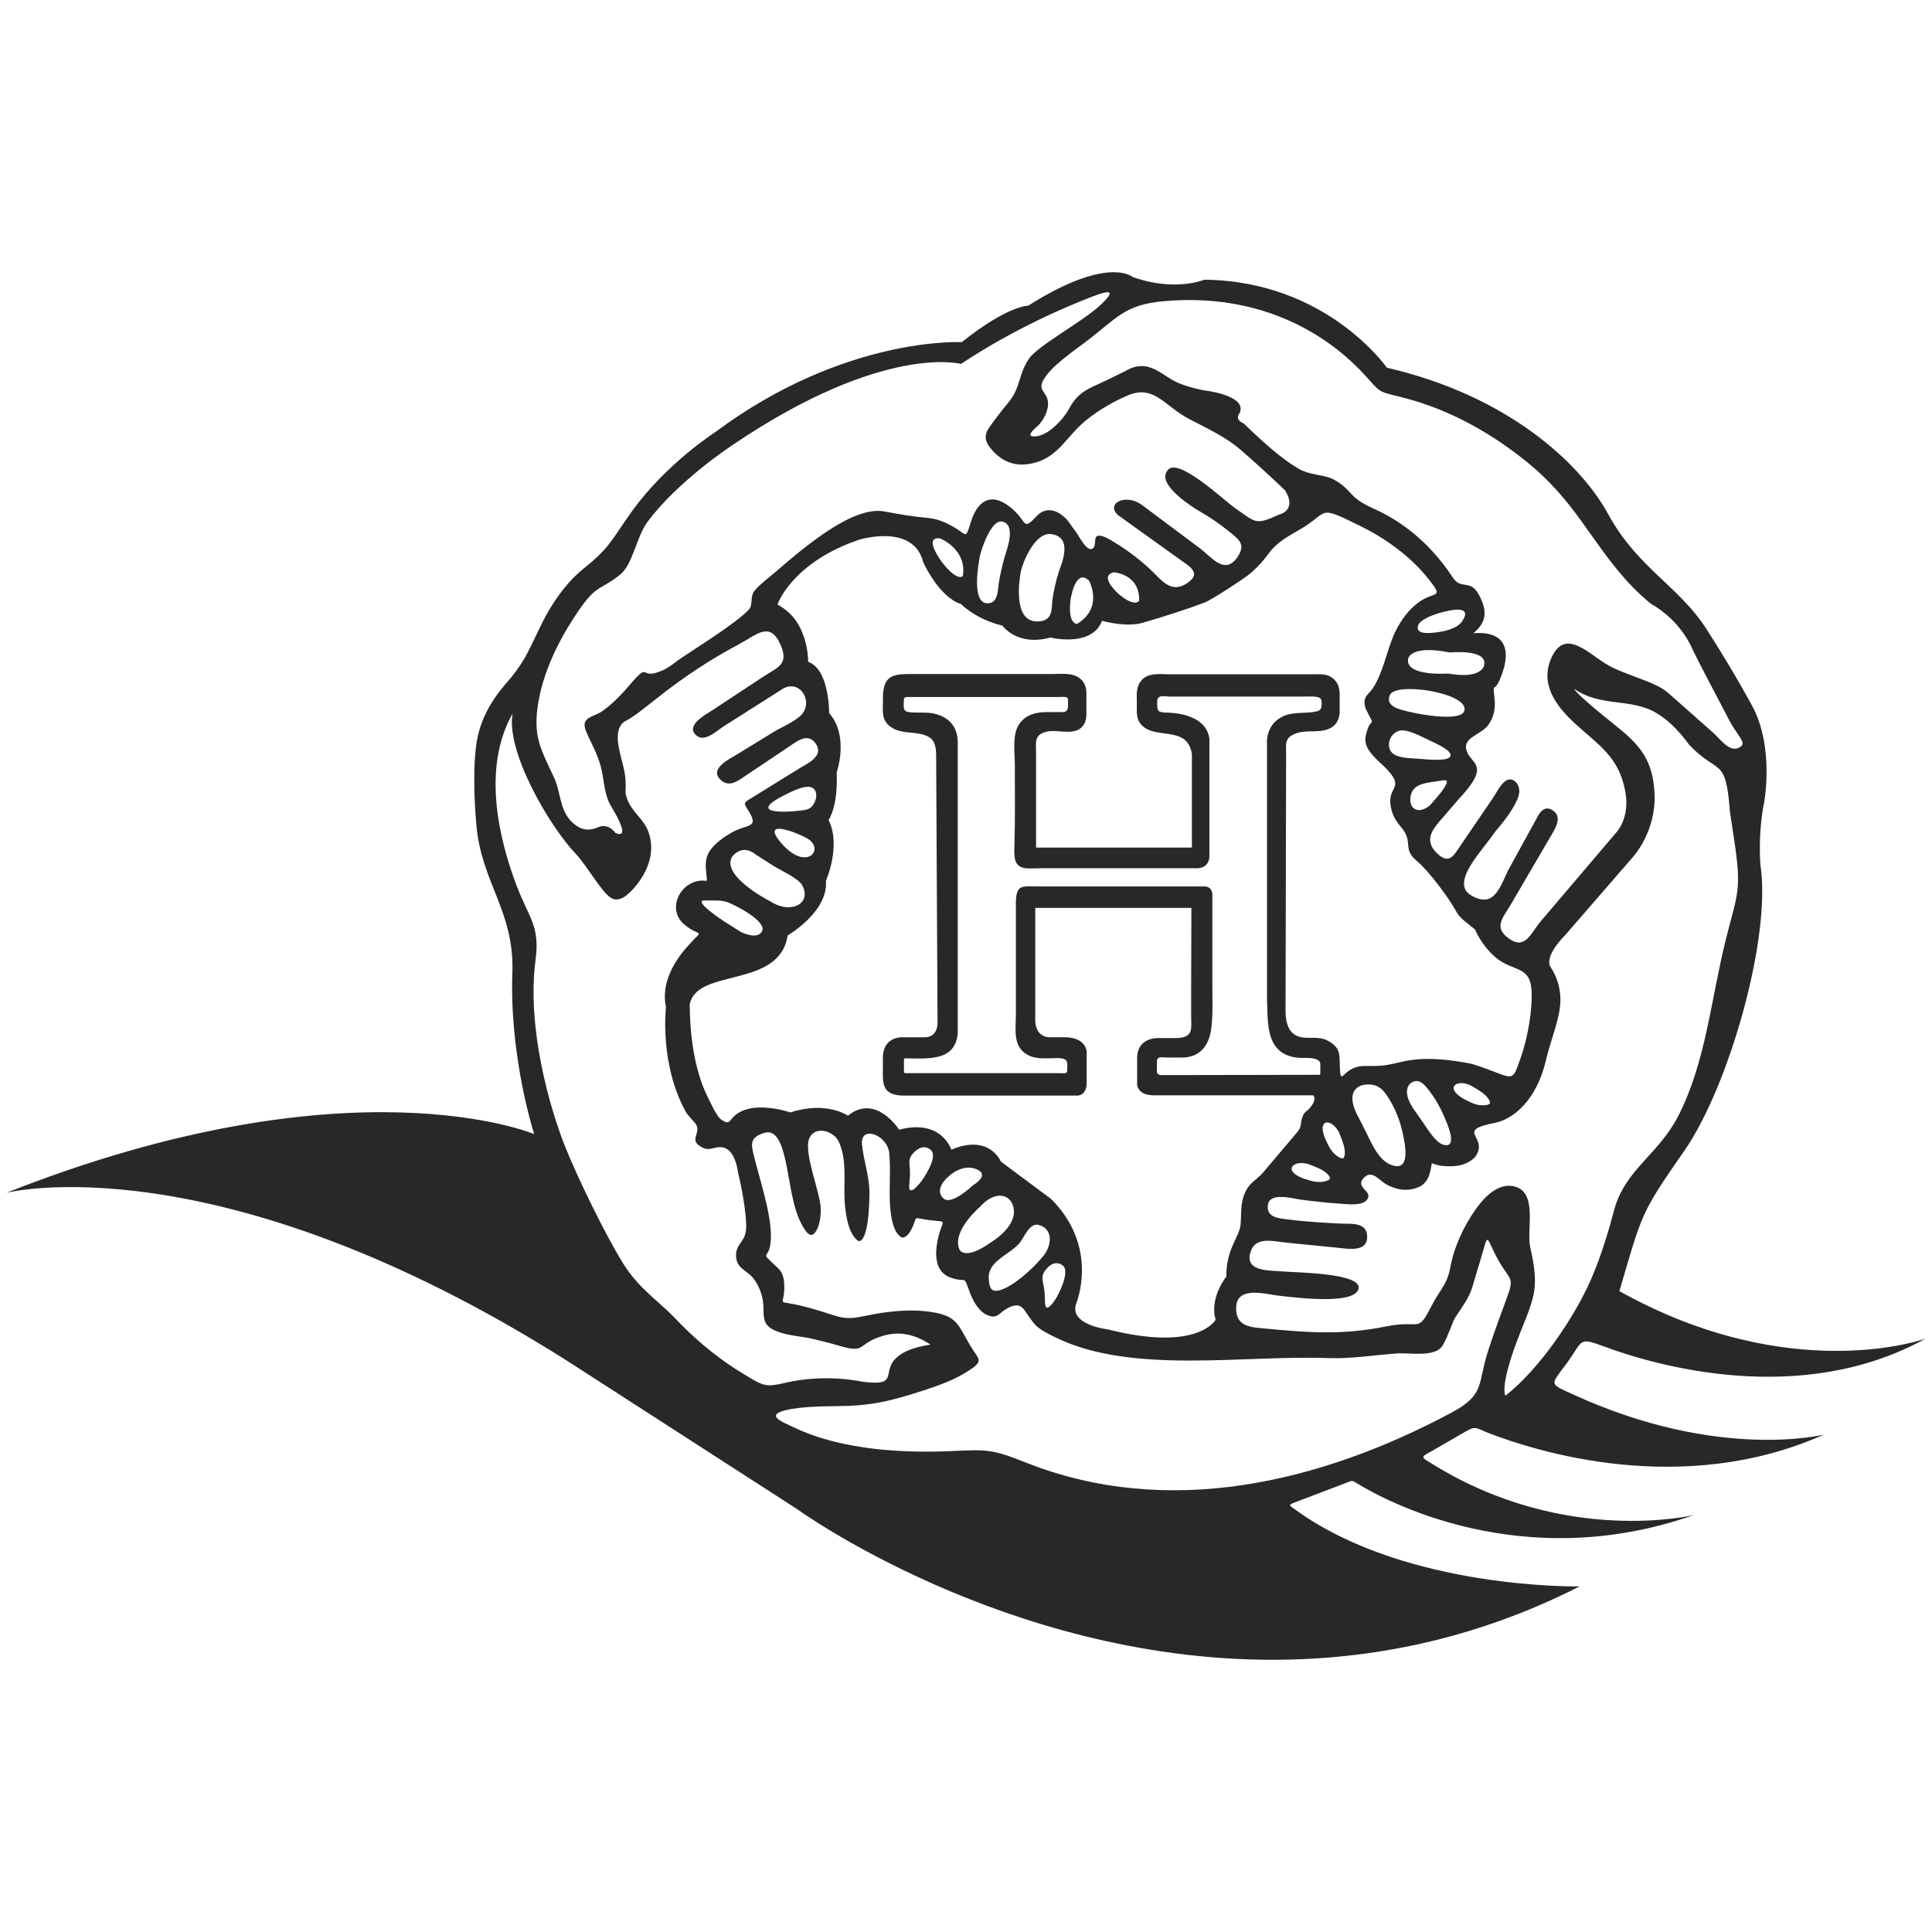
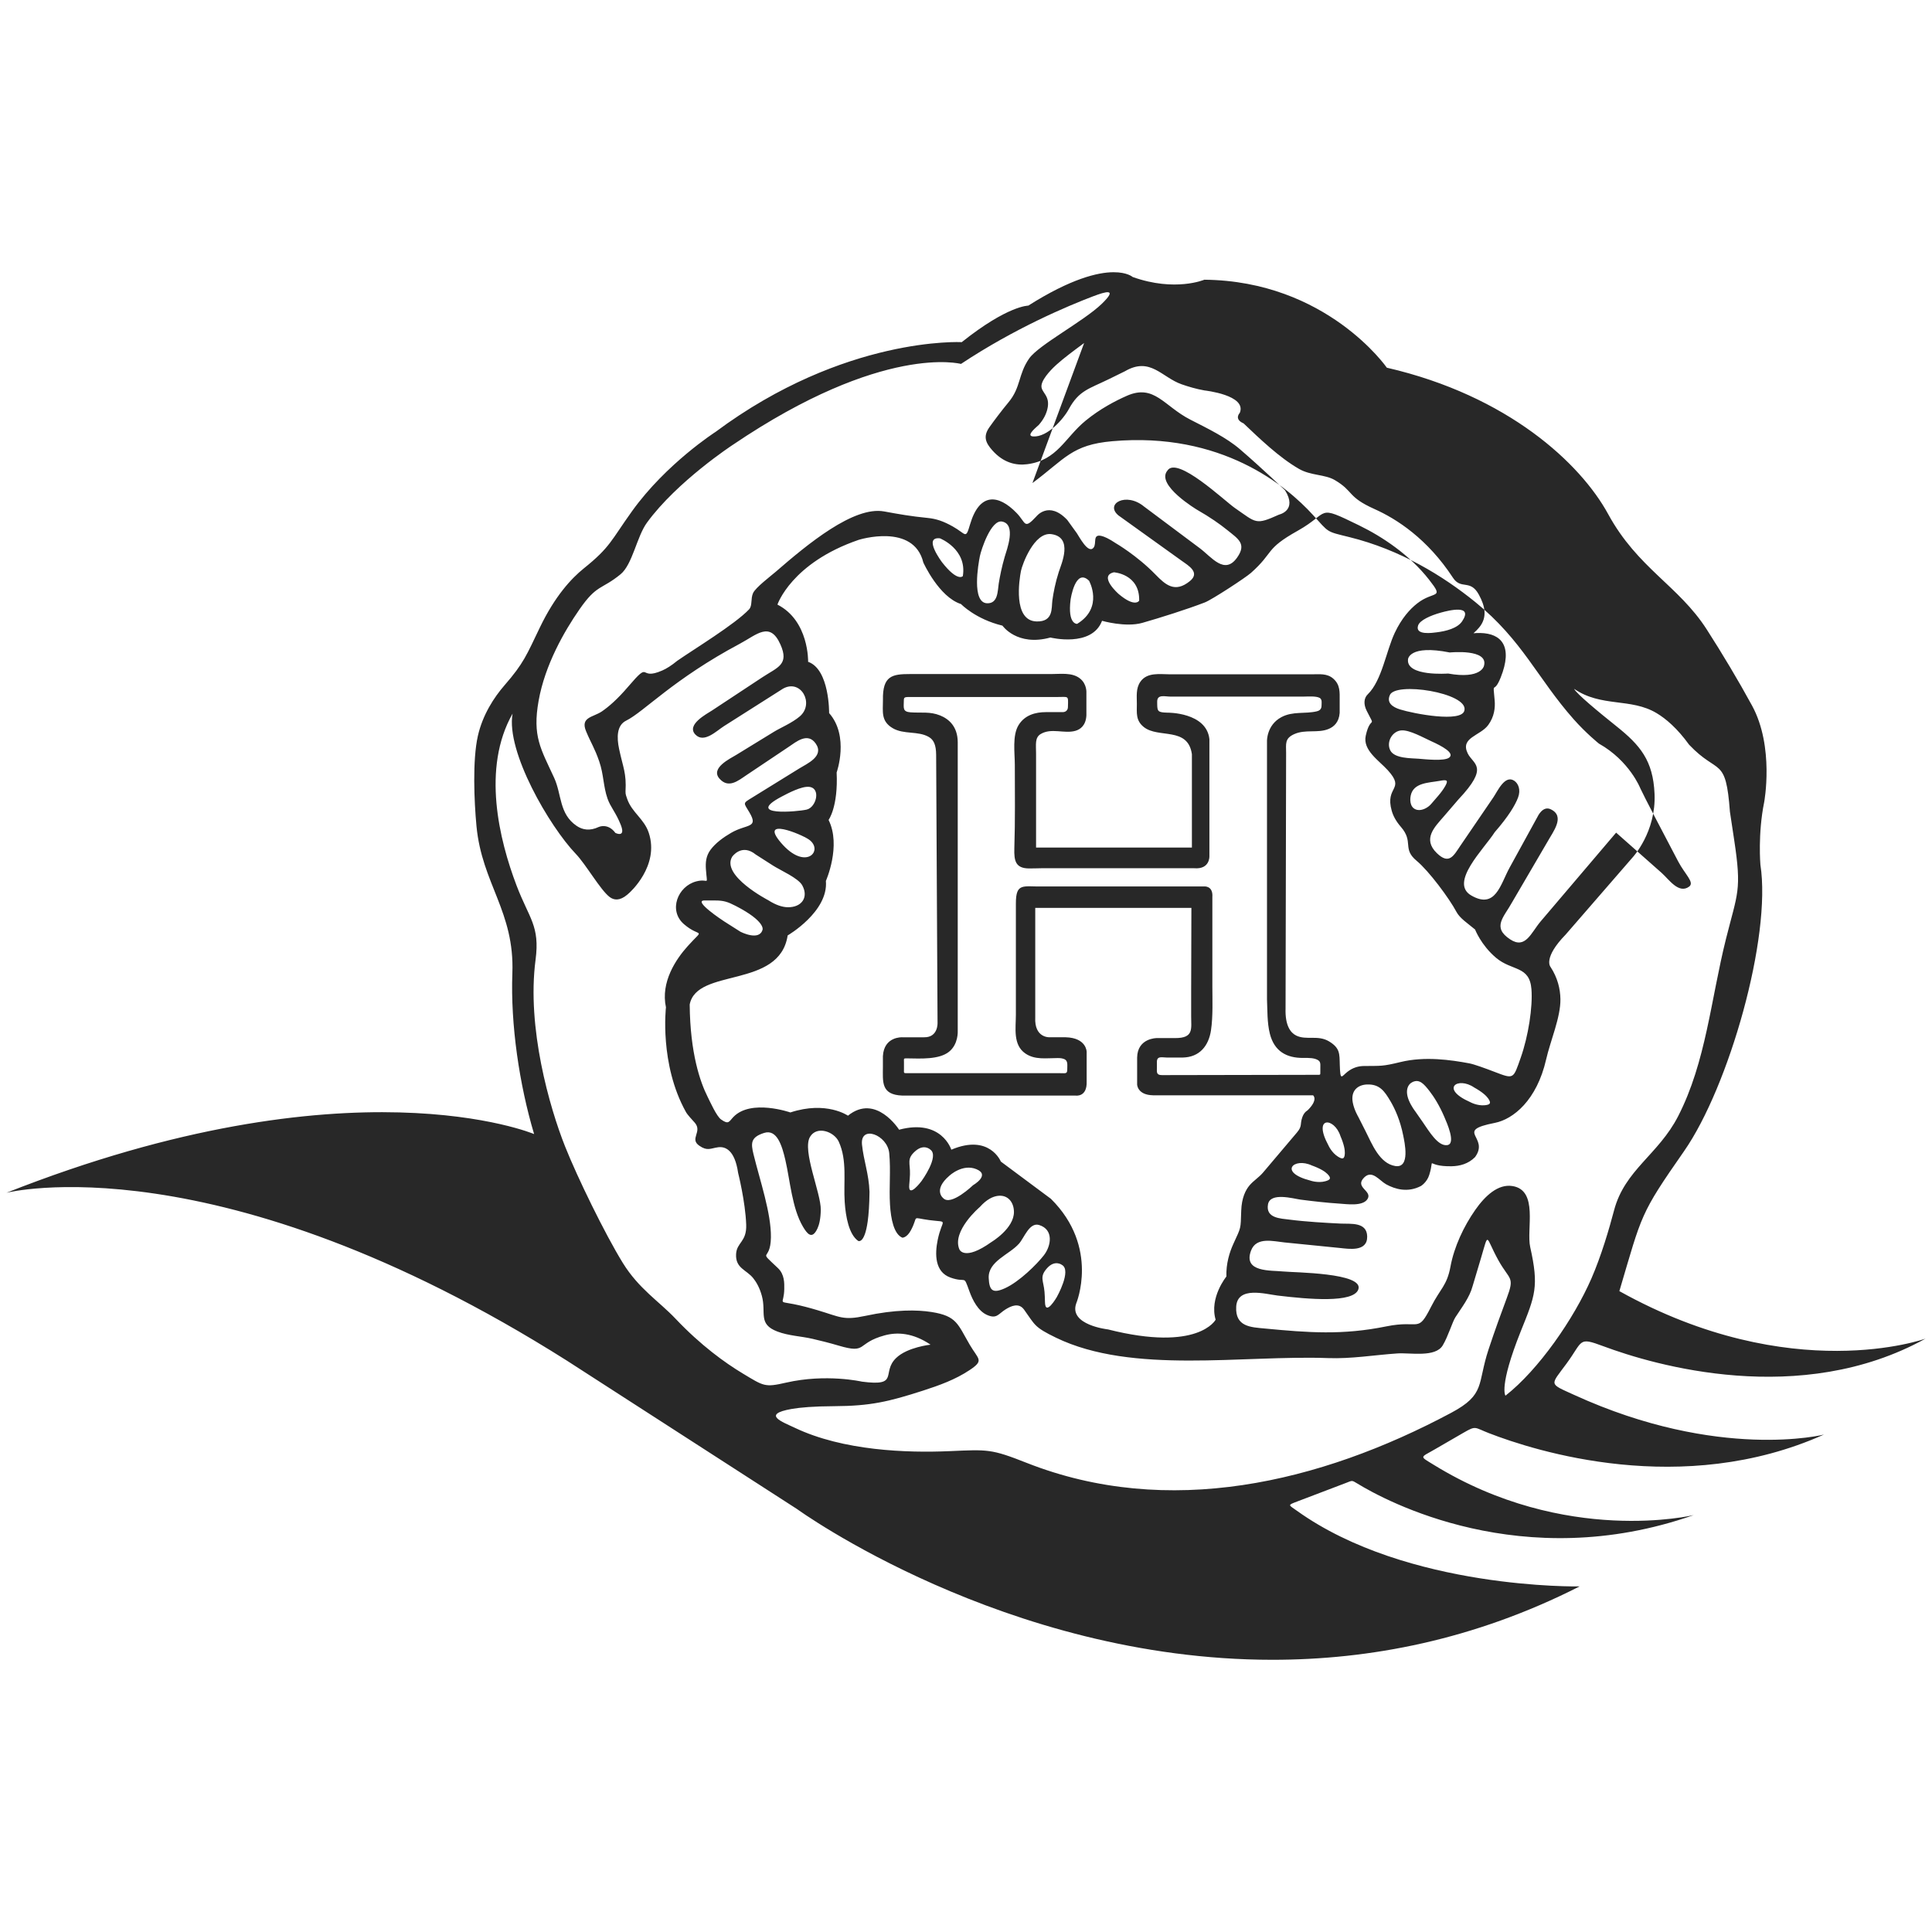
<svg xmlns="http://www.w3.org/2000/svg" xml:space="preserve" width="4.167in" height="4.167in" version="1.0" style="shape-rendering:geometricPrecision; text-rendering:geometricPrecision; image-rendering:optimizeQuality; fill-rule:evenodd; clip-rule:evenodd" viewBox="0 0 4166.66 4166.66">
  <defs>
    <style type="text/css">
   
    .fil0 {fill:#282828}
   
  </style>
  </defs>
  <g id="Layer_x0020_1">
-     <path id="حدیقه_x0020_پرواز.eps" class="fil0" d="M2442.89 597.45c0,0 -11.48,-10.49 -41.5,-10.36 -34.02,0.15 -91.85,13.93 -183.74,72.05 0,-0 -44.19,-0.43 -143.45,78.73 0,0 -252.46,-13.55 -531.07,193.63 0,0 -106.3,68.2 -179.92,170.74 -45.72,63.7 -46.56,77.33 -104.06,123.53 -27.52,22.11 -62.52,60.36 -94.72,127.22 -28.97,60.15 -34.68,76.97 -76.44,125.01 -22.24,25.6 -47.08,63.28 -57.46,109.39 -11.68,52.02 -8,140.57 -2.93,194.24 11.79,124.46 82.37,184.15 77.39,317.29 -4.14,110.45 15.01,240.22 46.9,346.86 0,0 -395.15,-166.69 -1138,126.62 0,0 452.92,-115.54 1208.75,362.06l496.17 319.96c0,0 447.62,325.09 1025.19,325.16 208.9,0.04 434.8,-42.46 662.67,-158.24 0,0 -371.43,7.37 -609.5,-163.02 -18.55,-13.26 -21.23,-11.83 0.54,-20.15l104.83 -39.89c14.24,-5.42 12.28,-6.45 25.05,1.34 58.91,36.01 354.78,197.88 725.04,67.9 0,0 -276.18,66.76 -560.72,-108.52 -30.98,-19.09 -29.12,-14.98 1.52,-32.72l63.08 -36.5c27.31,-15.78 23.18,-11.15 54.07,0.83 100.17,38.96 417.24,140.14 722.98,3.27 0.9,-0.11 -226.09,57.33 -538.76,-85.61 -55.36,-25.31 -51.65,-19.49 -16.48,-67.3 36.41,-49.43 24.35,-58.23 79.58,-37.63 109.33,40.82 424.23,133.3 694.88,-16.42 0,0 -288.85,104.74 -660.37,-102.42 49.53,-167.31 43.92,-164.64 139.56,-301.87 96.61,-138.7 188.9,-461.2 164.63,-617.65 0,0 -5.81,-66.35 8.13,-135.02 0,0 22.37,-119.21 -26.25,-208.37 -29.05,-53.34 -64.53,-112.65 -97.71,-164.23 -60.74,-94.53 -148.71,-131.69 -212.56,-248.7 -59.47,-108.96 -215.5,-255.28 -477.3,-315.68 0,-0 -129.59,-187.11 -393.58,-189.73 0,0 -62.7,26.77 -154.41,-5.81l0 0 -0.01 0.01zm-162.03 905.74l-315.21 0c-14.41,0 -16.36,-0.25 -16.4,7.67 -0.11,15.82 -3.27,24.13 14.69,25.42 22.56,1.64 41.63,-2.21 63.67,6.72 18.46,7.5 37.6,23.46 37.89,57.38l0 623.07c0,0 1.8,28.51 -18.94,44.92 -21.38,16.93 -60.38,14.63 -89.77,14.17 -8.75,-0.11 -7.24,-0.04 -7.24,8.6l0 14.4c0,9.12 -1.45,8.94 7.71,8.94l328.81 0c13.06,0 15.81,2.06 15.67,-9.8 0,-10.55 2.27,-19.39 -11.57,-22.13 -2.69,-0.55 -6.04,-0.81 -10.18,-0.65 -23.6,0 -47.91,4.26 -68.54,-9.85 -27.35,-18.66 -20.54,-55.11 -20.54,-83.84l0 -239.8c-0.02,-46 16.11,-35.58 58.61,-36.65l347.14 0c0,0 19.73,-2.33 17.98,22.69l0 194.39c0,24.99 1.59,62.89 -2.95,93.12 -5.07,33.68 -24.63,58.04 -60.91,58.79l-34.4 0c-10.06,0 -21.82,-4.31 -21.35,10.24l0 11.94c0,8.73 -1.81,15.7 10.89,15.7l334.49 -0.64c7.99,-0.01 6.95,0.53 7.06,-7.41 0.06,-4.74 0.19,-9.48 0.07,-14.16 -0.07,-3.98 -0.9,-7.31 -4.24,-9.59 -8.04,-5.44 -20.26,-5.4 -32.33,-5.26 -36.06,0.36 -62.63,-14.08 -72.29,-51.98 -6.2,-24.33 -5.16,-52.81 -6.21,-74l0 -557.17c0,0 -1.08,-34.56 30.98,-51.77 24.75,-13.25 51.01,-6.55 76.51,-12.6 4.75,-1.13 9.61,-3.96 10.06,-10.8 0,-5.69 2.07,-14.72 -3.81,-18.09 -7.94,-4.48 -26.25,-2.86 -35.26,-2.86l-287.16 0c-11.33,0 -28.16,-5.52 -28.16,10.77 0,2.4 0.03,4.39 0.05,6.05 0.3,14.77 1.5,17.38 22,17.81 0,0 84.17,-1.15 90.57,57.04l0 252.57c0,0 1.44,28.83 -32.81,25.91l-329.15 0c-6.5,0 -17.14,0.55 -26.81,0.47 -28.89,-0.23 -32.82,-15.52 -31.91,-43.69 1.94,-59.96 1.11,-119.99 1.04,-179.98 -0.03,-25.41 -5.74,-63.11 8.11,-85.52 13.26,-21.51 35.96,-27.96 59.44,-27.96l35.12 0c0,0 12.19,1.14 11.91,-12.24 0.7,-24.09 1.57,-20.36 -22.35,-20.36l0 -0 0.01 0.04zm-39.46 1138.84c31.3,9.96 25.8,44.68 9.85,65.21 -14.88,19.1 -52.88,57.18 -84.38,71.27 -25.66,11.46 -33.36,5.18 -34.57,-22.26 -1.56,-36.21 44.32,-50.33 65.38,-74.12 11.31,-12.82 22.5,-46.89 43.71,-40.12l0 0.02zm-89.3 -62.99c-10.39,1.28 -23.91,7.17 -39.02,24.12 0,0 -60.65,51.5 -44.11,91.08 0,0 9.86,26.77 69.37,-15.72 0,0 48.96,-29.17 48.39,-65.22 -0.32,-20.68 -13.12,-36.91 -34.63,-34.26l0 0zm127.09 218.21c0,0 32.59,-57.59 10.92,-69.37 0,0 -14.94,-11.57 -31.69,6.91 -17.37,19.13 -7.76,26.84 -5.77,51.31 0.51,6.2 0.84,13.41 1,21.7 0.5,32.77 25.55,-10.53 25.55,-10.53l0 0 -0.01 -0.02zm-291.62 -250.31c0,0 38.98,-53.48 18.8,-67.65 0,0 -13.5,-13.22 -32.27,3.21 -19.48,17 -10.78,25.76 -11.61,50.3 -0.22,6.22 -0.7,13.43 -1.52,21.66 -3.26,32.62 26.61,-7.53 26.61,-7.53l0 0zm111.03 9.08c0,0 -47.62,45.97 -64.45,27.92 0,0 -22.63,-17.46 13.36,-48.3 0,-0 28.43,-26.79 58.62,-13.97 30.19,12.79 -7.53,34.34 -7.53,34.34l0 0zm727.28 -9.95c0,0 16.3,5.9 32.37,1.48 10.26,-2.83 14.02,-6.17 4.53,-15.71 -5.12,-5.15 -14.94,-11.61 -33.61,-18.34 -38.63,-18.02 -73.15,14.51 -3.3,32.57l0 0zm344.8 -169.22c0,0 15.13,8.5 31.72,6.75 10.55,-1.12 14.81,-3.81 7.01,-14.75 -4.21,-5.93 -12.86,-13.9 -30.18,-23.57 -35.19,-24.07 -74.57,2.41 -8.56,31.57l0 0zm-305.85 93.02c0,0 6.78,15.96 20.98,24.75 9.02,5.56 14.02,6.06 14.56,-7.37 0.3,-7.26 -1.68,-18.84 -9.47,-37.13 -13.09,-40.56 -60.44,-43.7 -26.08,19.76l0 -0zm218.16 -116.75c9.44,12.19 21.22,30.5 32.29,56.48 4.94,11.58 25.44,57.15 5.99,60.01 -20.11,2.9 -39.14,-29.81 -52.78,-49.45l-16.18 -23.24c0,0 -8.43,-10.69 -13.84,-23.74 -8.6,-20.92 -2.52,-34.76 8.04,-39.66 14.82,-6.82 24.3,3.94 36.47,19.61l0 0 0 -0.02zm-84.16 21.89c9.94,16.9 20.93,41.29 27.37,73.52 2.87,14.39 15.89,71.37 -17.04,66.2 -34.05,-5.34 -50.44,-48.1 -63.89,-74.69l-15.96 -31.52c0,0 -8.96,-14.87 -11.88,-30.99 -4.71,-25.83 11.36,-37.97 30.76,-38.69 27.2,-1 37.81,14.41 50.62,36.18l0 0 0 -0.01zm-67.47 -1241.82c50.22,24.49 108.61,63.33 150.63,116.96 33.76,43.06 10.54,22.98 -25.53,51.2 -16.03,12.54 -33.69,32.27 -48.29,63.15 -18.83,39.76 -27.8,103.13 -58.35,132.87 -8.93,8.68 -9.12,22.12 -2.2,35.78 20.7,40.87 8.08,7.07 -2.16,53.48 -6.92,31.34 28.78,53.67 47.77,74.72 38.56,42.66 -7,33.53 8.29,87.31 3.06,10.8 9.14,22.47 19.72,34.61 28.35,32.59 2.23,46.87 33.96,73.16 26.63,22.07 70.69,81.49 85.86,110.17 7.3,13.77 23.7,24.28 40.2,38.02 0,0 12.72,33.54 45.13,60.93 34.54,29.22 72.43,16.57 76.43,67.85 2.99,38.17 -6.64,100.8 -23,147.31 -16.35,46.4 -14.4,47.12 -56.1,31.11 -20.43,-7.86 -44.39,-16.56 -54.69,-18.49 -40.49,-7.65 -96.45,-15.52 -148.2,-2.96 -40.34,9.8 -41.76,8.17 -79.65,8.65 -10.84,0.15 -23.09,3.07 -35.12,12.42 -13.08,10.16 -15.5,21.38 -16.61,-15.21 -0.69,-23.15 0.95,-35.83 -23.2,-50.36 -23.96,-14.41 -49.03,-1.88 -70.72,-12.53 -11.85,-5.83 -24.24,-20.87 -23,-58.58l1.18 -551.15c0.04,-19.08 -3.52,-30.94 17.51,-40.37 24.38,-10.92 50.61,-1.49 74.02,-11.08 11.85,-4.85 22.5,-14.8 23.99,-34.69l0 -26.78c0,-17.88 1.45,-33.66 -13.79,-47.1 -13.51,-11.87 -30.31,-9.33 -46.88,-9.33l-305.05 0c-21.93,0 -49.58,-5.09 -64.24,16.22 -9.79,14.24 -7.46,31.26 -7.46,47.5 0,19.72 -2.66,35.81 14.95,49.94 31.49,25.26 95.06,-1.57 103.78,58.6l0 201.37 -336.09 0 0 -203.12c0,-19.2 -2.98,-33.95 10.01,-41.75 23.2,-13.87 50.81,-0.02 74.89,-6.91 10.23,-2.95 22.52,-11.14 23.65,-33.39l0 -48.29c0,0 1.66,-19.17 -14.08,-31.39 -16.87,-13.15 -41.43,-9.36 -61.39,-9.36l-304.17 0c-38.87,0 -60.24,3.25 -59.13,56.26 0,24.98 -4.59,45.38 21.03,60.46 24.06,14.18 54.98,5.41 78.18,19.13 10.21,6.04 15.41,16.91 15.53,38.44l3.02 577.66c0,0 1.73,32 -29.03,31.42l-46.99 0c0,0 -39.51,-2.32 -41.82,40.74l0 22.7c0,32.03 -4.82,60.57 41.8,62.28l373.9 0c0,0 24.9,4.05 23.74,-30.29l0 -64c0,0 0,-30.27 -45.29,-31.45l-34.22 0c0,0 -33.71,2.33 -31.37,-43.08l0 -235.91 336.76 0 -0.51 175.97 0 57.91c0,26.7 6.07,47.09 -34.69,46.86l-39.46 0c0,0 -41.79,-0.29 -42.37,42.2l0 57.89c0,0 0.3,22.72 34.54,23.3l344.87 0c0,0 12.11,9.03 -11.96,32.59 0,0 -7.2,3.39 -11.17,14.55 -5.59,15.82 0.44,18.83 -11.66,33.15l-72.84 86.07c-9.13,10.82 -20.5,17.5 -29.2,27.7 -8.47,9.89 -17.13,26.74 -18.09,54.81 -1.43,40.75 0.26,34.02 -16.93,71.5 -8.3,18.16 -15.94,42.63 -15.06,70.47 0,0 -37.14,45.37 -23.21,93.12 0,0 -37.06,70.33 -232.2,20.94 0,0 -84.74,-9.32 -68.5,-55.88 0,0 51.08,-121.04 -54.56,-225.79l-107.97 -80.31c0,0 -24.37,-60.52 -106.81,-25.61 0,0 -20.9,-67.52 -112.62,-43.08 0,0 -49.9,-79.14 -110.28,-30.26 0,0 -46.44,-32.56 -124.24,-6.96 0,0 -84.51,-29.59 -122.59,9.47 -9.94,10.24 -10.12,17.46 -26.87,5.63 -9.61,-6.76 -23.67,-38.25 -29.26,-49.42 -15.45,-30.86 -37.43,-92.69 -38.37,-198.47 15.19,-79.96 193.53,-33.13 211.29,-148.99 0,0 88.23,-51.22 82.44,-117.55 0,-0 33.64,-75.67 5.79,-131.53 0,0 20.9,-27.92 17.41,-102.41 0,0 27.86,-78 -16.24,-128.04 0,0 1.16,-94.26 -45.28,-110.57 0,-0 2.31,-88.46 -66.18,-123.39 0,0 29.91,-89.81 175.31,-139.66 0,-0 118.43,-37.24 139.33,48.89 0,-0 33.65,74.49 81.26,89.61 0,-0 31.35,32.59 89.39,46.56 0,-0 31.34,45.4 103.35,25.61 0,0 89.38,22.12 111.43,-36.07 0,-0 50.73,14.74 86.97,4.42 36.9,-10.5 96.13,-29.12 134.76,-44.06 15.27,-5.93 87.45,-53.07 99.32,-63.59 50.87,-45.25 29.03,-50.75 100.98,-91 71.34,-39.91 37.57,-57.8 132.64,-11.43l0 0 0 -0.02zm299.69 1583.98c24.94,45.04 36.42,34.79 18.23,83.25 -10.56,28.22 -25.62,69.34 -39.01,109.94 -24.68,74.8 -5.91,96.72 -80.49,136.56 -284.16,151.75 -611.11,228.06 -915.73,107.93 -76.4,-30.14 -83.03,-28.87 -166.82,-25.21 -89.89,3.9 -228.52,-0.43 -333.49,-50.57 -25.14,-12 -73.03,-28.81 -6.27,-40.49 18.66,-3.23 47.43,-5.7 91.64,-5.93 78.02,-0.37 117.3,-9.62 191.69,-33.6 35.2,-11.39 69.6,-23.71 100.59,-44.43 31.59,-21.11 18.77,-22.48 0.13,-54.31 -26.19,-44.69 -27.64,-62.13 -82.56,-70.76 -31,-4.89 -77.54,-5.69 -143.03,8.37 -47.49,10.16 -53.78,2.33 -103.07,-12.36 -16.83,-5.02 -34.85,-9.84 -51.27,-13.03 -35.22,-6.85 -20.79,1.28 -20.2,-32.35 0.25,-13 0.61,-31.8 -13.56,-45.25 -45.75,-43.45 -16.04,-10.81 -15.23,-66.29 0.76,-52.26 -23.61,-122.31 -37.57,-179.47 -5.78,-23.7 -6.29,-36.57 22.92,-45.86 27.67,-8.8 38.66,27.55 45.8,58.4 10.16,43.58 14.33,104.21 38.07,144.01 8.91,14.95 19.57,29.11 31.39,3.15 3.64,-8.03 6.56,-20.43 6.94,-39.42 0.66,-36.31 -40.75,-128.31 -23.24,-157.63 14.84,-24.82 52.02,-11.29 61.96,10.28 18.72,40.69 9.93,87.09 12.85,130.08 2.23,32.93 9.34,70.24 29.11,84.04 0,0 13.64,7.49 20.52,-42.26 2.1,-15.23 3.6,-35.83 3.86,-63.66 -1.38,-38.83 -12.58,-66.93 -16.17,-101.62 -4.47,-43.38 55.04,-21.57 58.76,18.51 3.49,37.64 -0.59,73.5 1.62,110.87 1.81,30.3 8.25,63.46 26.59,71.17 0,0 9.61,0.59 18.46,-15.89 17.61,-32.93 -1.25,-27.43 39.74,-22.01 43.38,5.69 27.85,-4.85 18.09,42.65 -6.33,30.75 -6.43,69.17 27.6,81.31 36.04,12.83 26.9,-8.44 41.09,30.37 6.78,18.59 18.55,41.54 37.28,50.02 21.43,9.63 24.54,-1.94 40.56,-11.88 11.76,-7.27 28.48,-15.02 39.74,0.62 24.14,33.53 21.37,37.47 68.89,60.52 164.24,79.61 402.98,37.19 586.86,43.99 49.99,1.84 99.42,-6.66 149.35,-10.06 27.56,-1.87 81.75,9.26 97.77,-17.28 11.48,-18.98 20.91,-50.69 27.21,-60.48 13.78,-21.4 30.6,-42.62 37.24,-67.3l18.01 -60.3c17.65,-59.2 9,-47.24 37.18,3.65l0 0 -0.03 0zm412.28 -1110.59c62.67,65.94 78.6,23.13 87.53,144.06l9.2 60.93c16.56,109.52 7.39,113.1 -17.76,213.57 -32.67,130.52 -43.05,265.17 -103.13,382.16 -42.65,83.07 -115.2,115.67 -138.17,202.98 -10.7,40.65 -27.7,98.36 -48.73,146.72 -37.9,87.11 -114,197.1 -185.46,252.98 0,0 -15.09,-18.61 33.07,-139.09 31.05,-76.96 39.38,-95.92 20.27,-181.37 -8.59,-38.46 18.35,-122.61 -38.35,-131.64 -30.99,-4.88 -58.77,20.95 -80.05,51.32 -24.9,35.53 -45.63,79.54 -53.57,122.46 -7.6,41.06 -21.87,47.35 -41.69,86.32 -29.85,58.83 -23.53,27.66 -96.55,42.54 -94.41,19.25 -168.3,13.58 -262.16,4.61 -29.89,-2.81 -64.15,-3.46 -61.69,-47.12 2.58,-44.92 63.33,-27.09 89.13,-23.98 67.37,8.13 163.3,16.5 174.19,-13.01 13.41,-36.33 -139.64,-36.53 -162.04,-38.9 -26.07,-2.75 -87.37,2.42 -69.2,-45.25 11.49,-30.12 48.24,-19.77 72.07,-17.39l119.05 11.93c19.07,1.92 59.89,9.13 59.28,-24.78 -0.56,-31.84 -36,-26.78 -56.75,-27.77 -31.3,-1.5 -74.96,-3.94 -110.42,-8.52 -19.41,-2.51 -51.99,-2.83 -46.77,-32.85 4.7,-27.04 55.3,-12.27 70.15,-10.34 25.26,3.3 57.11,6.96 84.26,8.65 14.91,0.9 49.22,6.29 59.88,-9.35 12.49,-18.35 -28.96,-25.28 -6.69,-47.2 17.18,-16.97 32.8,6.95 47.37,14.95 19.29,10.57 46.53,18.42 74.91,3.57 0,0 12.89,-7.71 17.91,-23.87 13.35,-42.86 -11.56,-17.63 48.28,-18.71 17.24,-0.3 35.94,-4.97 50.48,-19.7 32.33,-44.13 -46.54,-56.39 42.48,-73.79 39.98,-7.84 90.78,-48.88 110.86,-136.93 9.17,-40.39 31.45,-90.94 30.8,-130.1 -0.35,-21.94 -5.98,-46.07 -21.56,-69.7 0,0 -16.33,-18.98 33.01,-69.61l144.61 -166.68c0,0 50.55,-54.26 46.94,-136.72 -3.1,-71.96 -31.15,-104.97 -82.39,-145.87 -37.89,-30.23 -86.19,-70.2 -91.11,-80.56 58.79,40.4 122.04,19.04 177.85,52.37 20.06,11.98 44.65,32.73 70.59,68.68l0 0 0.04 -0.01zm-1960.32 -216.98c19.65,43.94 -5.98,49.36 -38.81,71.02l-107.99 71.26c-11.58,7.63 -56.74,30.97 -36.59,52.2 18.56,19.6 45.37,-7.67 61.67,-18l127.48 -80.92c38.66,-21.63 68.02,32.36 36.31,59.66 -16.4,14.12 -41.98,24.85 -55.63,33.19l-81.63 50.04c-12.86,7.87 -56.31,28.4 -36.15,51.19 19.51,22.12 40.41,4.37 58.04,-7.45l91.15 -61.04c16.17,-10.83 41.18,-32.26 58.55,-6.94 18.58,27.15 -18.5,42.9 -35.83,53.61l-100.76 62.29c-21.8,13.44 -19.39,10.63 -6.45,32.57 20.25,34.36 -5.98,24.39 -39.49,43.8 -16.78,9.72 -33.84,22.15 -44.56,36.66 -9.93,13.44 -10.91,27.54 -9.87,42.17 2.69,38.26 7.1,18.76 -20.56,25.86 -40.35,10.37 -60.91,62.94 -26.82,92.32 35.89,31.02 45.59,5.72 8.43,47 -25.9,28.73 -59.02,77.89 -47.26,132.4 0,0 -14.43,122.28 42.91,225.41 4.05,7.26 12.78,15.85 19.34,23.46 16.89,19.61 -12.19,34.48 9.73,49.58 17.4,12 23.85,5.63 40.39,3.32 14.64,-2.04 35.93,4.51 43.28,55.33 0,0 15.6,61.81 17.41,111.57 1.37,37.25 -20.32,37.98 -21.79,63.19 -1.8,31.07 22.26,33.8 36.96,52.24 6.69,8.36 13.84,20.55 18.62,38.18 9.91,36.46 -9.15,60.75 33.57,76.92 24.52,9.27 50.36,9.86 75.77,15.71 16.65,3.85 36.1,8.66 56.06,14.57 63.16,18.63 37.02,-5.04 99.46,-22.08 26.44,-7.21 60.46,-5.97 98.91,20.09 0,0 -49.97,5.24 -74.2,28.73 -32.7,31.69 8.6,61.84 -73.82,50.98 0,0 -76.89,-17.68 -163.63,2.19 -46.05,10.55 -47.63,7.75 -93.69,-19.99 -37.84,-22.8 -90.06,-60.28 -144.63,-117.92 -35.81,-37.8 -79.13,-64.3 -113.77,-120.43 -38.5,-62.43 -98.11,-184.74 -124.54,-251.3 -33.29,-83.76 -82.81,-255.81 -63.56,-402.19 9.69,-73.7 -13.85,-88.8 -41.15,-160.78 -37.07,-97.7 -75.29,-252.37 -8.43,-370.23 -14.61,81.94 79.91,243.46 136.22,302.27 22.09,23.03 53.02,77.76 72.97,93.08 9.57,7.35 22.13,8.66 38.2,-4.87 1.45,-1.23 2.98,-2.58 4.52,-4.05 0,0 65.67,-57.74 41.8,-129.51 -9.93,-29.94 -36.09,-43.55 -46.35,-72.55 -1.79,-5.08 -4.07,-10.53 -3.76,-16.33 2.26,-39.98 -5.2,-51.2 -13.84,-91.9 -5.3,-24.95 -5.11,-51 15.19,-61 38.35,-18.94 101.59,-89.41 245.44,-166.03 36.19,-19.26 64.52,-49.03 87.15,1.42l0 0 0.02 0.02zm61.24 420.76c33.72,23.15 -6.43,70.27 -60.37,6.65 -46.81,-55.26 43.2,-18.44 60.37,-6.65l0 0zm-4.44 -64.36c20.69,-4.87 31.28,-46.39 5.11,-49.04 -16.41,-1.65 -45.8,13.99 -58.95,20.93 -81.66,42.96 33.58,32.85 53.85,28.12l0 -0zm-197.92 196.01l-22.63 0c-25.65,0 38.66,42.68 42.8,45.3l34.98 22.22c0,0 40.62,20.94 47.6,-4.65 0,0 6.55,-17.86 -57.78,-51.02 -17.36,-8.93 -25.76,-11.84 -44.97,-11.84l0 -0zm88.23 -98.93l37.61 24.04c15.3,9.78 53.91,26.63 62.48,42.24 14.29,26 -1.4,47.78 -31.42,47.23 -10.92,-0.22 -24.74,-4.13 -41.96,-15.16 0,0 -102.17,-52.95 -77.8,-93.7 0,0 20.32,-29.68 51.08,-4.65l0 0zm1474.77 -159.04c-23.71,4.34 -56.93,3.61 -62.51,32.15 -2.49,12.89 0.18,27.77 14.49,30.5 10.08,1.93 23.01,-4.61 30.19,-13.37 8.46,-10.3 21.9,-23.67 30.17,-38.63 7.28,-13.12 1.92,-13.25 -12.34,-10.64l0 0zm-82.02 -108.87c-19.91,1.04 -33.63,24.84 -24.54,43.06 8.92,17.89 45.2,16.8 60.76,18.06 13.9,1.1 55.74,5.82 66.25,-2.35 12.58,-9.7 -15,-24.76 -39,-35.56 -16.5,-7.43 -45.71,-24.13 -63.47,-23.2l0 0zm-3.46 -45.17c-16.28,-5.13 -28.86,-14.2 -22.27,-30.14 9.72,-30.85 170.04,-5.72 161.15,32.17 -4.98,27.25 -109.99,7.1 -138.89,-2.03l0 0 0.01 0zm107.23 -122.82c0,0 84.75,-8.73 73.72,29.11 0,0 -5.83,29.1 -77.22,16.3 0,0 -91.14,6.98 -86.49,-30.85 0,0 2.33,-32.01 89.98,-14.55l0 -0 0.02 0zm-18.98 -86.06c-22.98,6.34 -45.44,16.61 -49.25,27.68 -7.57,22.2 32.07,15.89 40.23,14.89 20.07,-2.48 44.57,-8.66 54.72,-23.81 24.68,-36.86 -28.36,-23.55 -45.69,-18.76l0 -0 0 0.01zm-840.28 -169.17c-37.08,-4.99 -62.77,65.42 -65.54,79.54 -3.54,18.2 -17.81,107.34 33.65,108.76 36.84,0.98 31.92,-29.12 34.14,-45.5 2.24,-16.54 6.41,-38.31 13.91,-61.6 5.33,-16.56 31.84,-74.69 -16.15,-81.19l0 0zm-106.15 -27.12c-24.03,-4.69 -45.24,61.22 -47.91,74.43 -3.44,17.03 -18.28,100.46 15.41,101.8 24.13,0.92 22.75,-27.26 25.22,-42.59 2.48,-15.48 6.53,-35.85 12.89,-57.65 4.53,-15.5 25.5,-69.91 -5.6,-75.98l0 0 0 -0.01zm241.09 109.43c0,-0 55.91,3.56 54.51,61.09 0,0 -8.25,15.94 -43.92,-13.99 0,0 -45.06,-39.25 -10.61,-47.09l0 0 0.01 0zm-53.56 18.25c0,0 32.14,57.59 -25.67,92.93 0,-0 -21.04,2 -14.16,-52.39 0,0 10.06,-69.63 39.82,-40.54l0 0zm-321.59 -91.51c0,0 58.91,23.2 49.35,81.48 0,0 -11.02,13.39 -44.7,-29.68 0,0 -42.37,-55.87 -4.65,-51.8l0 0zm330.53 -522.05c-55,20.93 -169.17,68.96 -285.17,145.92 0,0 -167.16,-45.39 -492.25,174.61 0,-0 -119.75,78.33 -184.94,167.63 -22.12,30.3 -31.17,90.33 -57.12,111.52 -41.33,33.79 -50.58,20.92 -88.46,75.57 -32.96,47.51 -74.3,119.45 -88.14,197.15 -13.64,76.55 4.51,103.31 33.43,165.96 16.78,36.39 10.35,77.96 48.75,103.96 12.29,8.31 27.97,11.45 47.4,2.27 0,-0 19.74,-9.31 36.01,12.81 0,0 22.97,11.52 11.67,-17.24 -10.61,-26.93 -22.17,-38.22 -28.63,-56.71 -9.3,-26.54 -8.1,-51.89 -17.87,-80.21 -10.03,-29.19 -17.46,-38.82 -28.42,-65.13 -12.81,-30.73 15.24,-29.96 34,-42.7 14.41,-9.8 33.44,-26.08 56.51,-53.11 51.63,-60.49 20.3,-11.72 73.88,-35.23 8.98,-3.93 19.66,-10.52 32.37,-20.98 35.81,-24.87 124.61,-78.84 154.7,-110.75 7.69,-8.17 3.11,-22.74 8.69,-35.19 5.42,-12.09 38.39,-36.87 48.95,-46.02 68.44,-59.35 168.19,-142.08 233.69,-130.06 33.54,6.15 57.32,10.37 93.73,14 18.9,1.87 34.11,7.09 54.37,18.44 29.4,16.43 27.41,28.89 37.33,-4.75 20.21,-68.51 60.7,-65.23 100.37,-24.28 20.6,21.3 15.38,36.55 42.46,7.44 0,0 26.7,-34.93 66.75,7.56l20.63 28.56c4.67,6.47 24.72,46.2 36.25,30.89 6.98,-9.24 -3,-29.33 16.56,-25.07 6.55,1.43 16.37,5.86 31.06,15.69 0,0 45.68,26.47 85.38,67.26 21.64,22.22 42,41.02 74.58,14.45 22.7,-18.5 -3.08,-33.32 -17.11,-43.35l-137.07 -98.31c-29.69,-24.82 16.44,-51.07 55.16,-19.19l120.33 89.96c25.35,18.95 53.46,58.5 80.45,20.28 21.18,-29.94 2.48,-40.24 -22.02,-60.06 -15.06,-12.15 -36.06,-27.04 -64.41,-43.19 0,0 -89.68,-53.54 -63.85,-84.39 20.6,-32.57 123.41,65.42 145.6,80.71 46.7,32.19 43.85,37.29 95.3,14.14 0,0 40.06,-8.74 12.78,-52.37 0,0 -49.3,-47.3 -97.12,-88.46 -29.21,-25.15 -68.98,-44.46 -107.08,-63.93 -57.1,-29.15 -77.71,-77.5 -136.95,-51.43 -24.64,10.85 -57.94,28.2 -88.96,53.65 -44.68,36.65 -60.89,85.42 -125.77,93.88 -24.22,3.17 -51.27,-2.72 -75.4,-29.92 -14.05,-15.88 -20.71,-29.63 -6.13,-50.1 10.38,-14.61 26.33,-35.72 41.18,-53.66 26.86,-32.41 20.53,-60.1 44.42,-94.37 20.35,-29.16 117.72,-80.28 156.52,-117.78 36.05,-34.83 7.92,-26.32 -18.38,-16.34l0 0 0.03 -0.02zm-19.61 100.84c-26.22,19.51 -41.87,30.92 -59.78,46.86 -5.08,4.51 -29.9,27.71 -32.13,44.17 -2.15,16.13 20.43,21.14 12.43,52.46 -2.56,10.08 -8.04,21.41 -18.21,33.04 -2.5,2.83 -30.1,23.81 -12.15,24.94 30.55,1.85 65.01,-37.09 76.98,-59.2 21.68,-39.99 43.51,-43.41 86.25,-64.38l34.5 -16.94c54.84,-32.06 79.37,13.06 122.46,28.08 14.65,5.12 31.88,10.21 49.36,13.25 0,0 91.71,9.9 76.04,48.32 0,-0 -13.36,13.38 8.14,22.7 33.8,32.15 77.06,73.84 119.76,98.29 25.62,14.62 55.67,11.41 77.16,24.09 41.46,24.49 25.95,35.77 85.82,62.55 47.13,21.1 113.69,63.73 168.77,147.9 17.57,26.87 37.23,2.16 55.98,36.64 13.14,24.15 18.84,48.42 0.87,70.39 -3.28,3.98 -7.4,8.33 -12.55,12.75 5.18,-0.46 10.14,-0.63 14.89,-0.53 45.82,1.04 70.47,29.09 43.81,95.99 -15.66,39.26 -17.28,2.48 -13.01,49.35 1.45,15.72 -0.76,35.32 -13.93,53.2 -17.2,23.42 -60.88,26.81 -44.22,61.01 11.83,24.35 47.81,27.52 -20.03,99.46l-31.04 36.1c-19.69,22.87 -47.18,48.76 -15.55,79.56 26.96,26.17 36.45,5.22 51.31,-16.59l70.72 -103.67c9,-13.2 24.69,-49.22 44.96,-35.76 8.92,5.93 14.58,19.68 8.13,36.52 -6.09,15.97 -20.11,39.84 -50.25,74.46 -22.73,35.82 -98.46,108.56 -50.72,136.35 52.55,30.59 62.92,-23.64 82.77,-59.79l60.25 -109.74c0,0 10.96,-24.34 28.11,-16.44 32.88,15.14 4.94,49.13 -6.67,70.37l-76.11 130.18c-17.61,32.24 -44.38,53.87 -4.2,80.24 33.08,21.76 44.98,-14.47 65.81,-38.98l162.63 -191.26c0,0 29.83,-29.93 20.14,-86.53 -13.15,-76.61 -56.88,-101.03 -109.09,-149.07 -41.21,-37.94 -75.86,-84.79 -50.61,-141.26 28.54,-63.77 76.11,-12.76 116.96,12.56 39.33,24.34 105.05,37.11 134.05,62.26l98.13 86.81c15.8,13.98 36.75,46.04 59.23,29.66 12.42,-9.03 -8.75,-26.23 -23.61,-54.5 -30.4,-57.74 -74.09,-141.01 -81.51,-157.43 0,-0 -23.22,-59.36 -89.41,-96.61 0,0 -27.17,-21.74 -54.47,-52.55 -77.87,-87.91 -110.19,-170.04 -211.93,-252.54 -70.4,-57.09 -162.2,-113.14 -271.84,-140.23 -50.85,-12.57 -43.01,-8.85 -78.33,-47.67 -57.25,-62.88 -197.19,-179.85 -432.91,-159.11 -87.39,7.67 -101.55,37.74 -172.19,90.26l0 0 0.01 0z" />
+     <path id="حدیقه_x0020_پرواز.eps" class="fil0" d="M2442.89 597.45c0,0 -11.48,-10.49 -41.5,-10.36 -34.02,0.15 -91.85,13.93 -183.74,72.05 0,-0 -44.19,-0.43 -143.45,78.73 0,0 -252.46,-13.55 -531.07,193.63 0,0 -106.3,68.2 -179.92,170.74 -45.72,63.7 -46.56,77.33 -104.06,123.53 -27.52,22.11 -62.52,60.36 -94.72,127.22 -28.97,60.15 -34.68,76.97 -76.44,125.01 -22.24,25.6 -47.08,63.28 -57.46,109.39 -11.68,52.02 -8,140.57 -2.93,194.24 11.79,124.46 82.37,184.15 77.39,317.29 -4.14,110.45 15.01,240.22 46.9,346.86 0,0 -395.15,-166.69 -1138,126.62 0,0 452.92,-115.54 1208.75,362.06l496.17 319.96c0,0 447.62,325.09 1025.19,325.16 208.9,0.04 434.8,-42.46 662.67,-158.24 0,0 -371.43,7.37 -609.5,-163.02 -18.55,-13.26 -21.23,-11.83 0.54,-20.15l104.83 -39.89c14.24,-5.42 12.28,-6.45 25.05,1.34 58.91,36.01 354.78,197.88 725.04,67.9 0,0 -276.18,66.76 -560.72,-108.52 -30.98,-19.09 -29.12,-14.98 1.52,-32.72l63.08 -36.5c27.31,-15.78 23.18,-11.15 54.07,0.83 100.17,38.96 417.24,140.14 722.98,3.27 0.9,-0.11 -226.09,57.33 -538.76,-85.61 -55.36,-25.31 -51.65,-19.49 -16.48,-67.3 36.41,-49.43 24.35,-58.23 79.58,-37.63 109.33,40.82 424.23,133.3 694.88,-16.42 0,0 -288.85,104.74 -660.37,-102.42 49.53,-167.31 43.92,-164.64 139.56,-301.87 96.61,-138.7 188.9,-461.2 164.63,-617.65 0,0 -5.81,-66.35 8.13,-135.02 0,0 22.37,-119.21 -26.25,-208.37 -29.05,-53.34 -64.53,-112.65 -97.71,-164.23 -60.74,-94.53 -148.71,-131.69 -212.56,-248.7 -59.47,-108.96 -215.5,-255.28 -477.3,-315.68 0,-0 -129.59,-187.11 -393.58,-189.73 0,0 -62.7,26.77 -154.41,-5.81l0 0 -0.01 0.01zm-162.03 905.74l-315.21 0c-14.41,0 -16.36,-0.25 -16.4,7.67 -0.11,15.82 -3.27,24.13 14.69,25.42 22.56,1.64 41.63,-2.21 63.67,6.72 18.46,7.5 37.6,23.46 37.89,57.38l0 623.07c0,0 1.8,28.51 -18.94,44.92 -21.38,16.93 -60.38,14.63 -89.77,14.17 -8.75,-0.11 -7.24,-0.04 -7.24,8.6l0 14.4c0,9.12 -1.45,8.94 7.71,8.94l328.81 0c13.06,0 15.81,2.06 15.67,-9.8 0,-10.55 2.27,-19.39 -11.57,-22.13 -2.69,-0.55 -6.04,-0.81 -10.18,-0.65 -23.6,0 -47.91,4.26 -68.54,-9.85 -27.35,-18.66 -20.54,-55.11 -20.54,-83.84l0 -239.8c-0.02,-46 16.11,-35.58 58.61,-36.65l347.14 0c0,0 19.73,-2.33 17.98,22.69l0 194.39c0,24.99 1.59,62.89 -2.95,93.12 -5.07,33.68 -24.63,58.04 -60.91,58.79l-34.4 0c-10.06,0 -21.82,-4.31 -21.35,10.24l0 11.94c0,8.73 -1.81,15.7 10.89,15.7l334.49 -0.64c7.99,-0.01 6.95,0.53 7.06,-7.41 0.06,-4.74 0.19,-9.48 0.07,-14.16 -0.07,-3.98 -0.9,-7.31 -4.24,-9.59 -8.04,-5.44 -20.26,-5.4 -32.33,-5.26 -36.06,0.36 -62.63,-14.08 -72.29,-51.98 -6.2,-24.33 -5.16,-52.81 -6.21,-74l0 -557.17c0,0 -1.08,-34.56 30.98,-51.77 24.75,-13.25 51.01,-6.55 76.51,-12.6 4.75,-1.13 9.61,-3.96 10.06,-10.8 0,-5.69 2.07,-14.72 -3.81,-18.09 -7.94,-4.48 -26.25,-2.86 -35.26,-2.86l-287.16 0c-11.33,0 -28.16,-5.52 -28.16,10.77 0,2.4 0.03,4.39 0.05,6.05 0.3,14.77 1.5,17.38 22,17.81 0,0 84.17,-1.15 90.57,57.04l0 252.57c0,0 1.44,28.83 -32.81,25.91l-329.15 0c-6.5,0 -17.14,0.55 -26.81,0.47 -28.89,-0.23 -32.82,-15.52 -31.91,-43.69 1.94,-59.96 1.11,-119.99 1.04,-179.98 -0.03,-25.41 -5.74,-63.11 8.11,-85.52 13.26,-21.51 35.96,-27.96 59.44,-27.96l35.12 0c0,0 12.19,1.14 11.91,-12.24 0.7,-24.09 1.57,-20.36 -22.35,-20.36l0 -0 0.01 0.04zm-39.46 1138.84c31.3,9.96 25.8,44.68 9.85,65.21 -14.88,19.1 -52.88,57.18 -84.38,71.27 -25.66,11.46 -33.36,5.18 -34.57,-22.26 -1.56,-36.21 44.32,-50.33 65.38,-74.12 11.31,-12.82 22.5,-46.89 43.71,-40.12l0 0.02zm-89.3 -62.99c-10.39,1.28 -23.91,7.17 -39.02,24.12 0,0 -60.65,51.5 -44.11,91.08 0,0 9.86,26.77 69.37,-15.72 0,0 48.96,-29.17 48.39,-65.22 -0.32,-20.68 -13.12,-36.91 -34.63,-34.26l0 0zm127.09 218.21c0,0 32.59,-57.59 10.92,-69.37 0,0 -14.94,-11.57 -31.69,6.91 -17.37,19.13 -7.76,26.84 -5.77,51.31 0.51,6.2 0.84,13.41 1,21.7 0.5,32.77 25.55,-10.53 25.55,-10.53l0 0 -0.01 -0.02zm-291.62 -250.31c0,0 38.98,-53.48 18.8,-67.65 0,0 -13.5,-13.22 -32.27,3.21 -19.48,17 -10.78,25.76 -11.61,50.3 -0.22,6.22 -0.7,13.43 -1.52,21.66 -3.26,32.62 26.61,-7.53 26.61,-7.53l0 0zm111.03 9.08c0,0 -47.62,45.97 -64.45,27.92 0,0 -22.63,-17.46 13.36,-48.3 0,-0 28.43,-26.79 58.62,-13.97 30.19,12.79 -7.53,34.34 -7.53,34.34l0 0zm727.28 -9.95c0,0 16.3,5.9 32.37,1.48 10.26,-2.83 14.02,-6.17 4.53,-15.71 -5.12,-5.15 -14.94,-11.61 -33.61,-18.34 -38.63,-18.02 -73.15,14.51 -3.3,32.57l0 0zm344.8 -169.22c0,0 15.13,8.5 31.72,6.75 10.55,-1.12 14.81,-3.81 7.01,-14.75 -4.21,-5.93 -12.86,-13.9 -30.18,-23.57 -35.19,-24.07 -74.57,2.41 -8.56,31.57l0 0zm-305.85 93.02c0,0 6.78,15.96 20.98,24.75 9.02,5.56 14.02,6.06 14.56,-7.37 0.3,-7.26 -1.68,-18.84 -9.47,-37.13 -13.09,-40.56 -60.44,-43.7 -26.08,19.76l0 -0zm218.16 -116.75c9.44,12.19 21.22,30.5 32.29,56.48 4.94,11.58 25.44,57.15 5.99,60.01 -20.11,2.9 -39.14,-29.81 -52.78,-49.45l-16.18 -23.24c0,0 -8.43,-10.69 -13.84,-23.74 -8.6,-20.92 -2.52,-34.76 8.04,-39.66 14.82,-6.82 24.3,3.94 36.47,19.61l0 0 0 -0.02zm-84.16 21.89c9.94,16.9 20.93,41.29 27.37,73.52 2.87,14.39 15.89,71.37 -17.04,66.2 -34.05,-5.34 -50.44,-48.1 -63.89,-74.69l-15.96 -31.52c0,0 -8.96,-14.87 -11.88,-30.99 -4.71,-25.83 11.36,-37.97 30.76,-38.69 27.2,-1 37.81,14.41 50.62,36.18l0 0 0 -0.01zm-67.47 -1241.82c50.22,24.49 108.61,63.33 150.63,116.96 33.76,43.06 10.54,22.98 -25.53,51.2 -16.03,12.54 -33.69,32.27 -48.29,63.15 -18.83,39.76 -27.8,103.13 -58.35,132.87 -8.93,8.68 -9.12,22.12 -2.2,35.78 20.7,40.87 8.08,7.07 -2.16,53.48 -6.92,31.34 28.78,53.67 47.77,74.72 38.56,42.66 -7,33.53 8.29,87.31 3.06,10.8 9.14,22.47 19.72,34.61 28.35,32.59 2.23,46.87 33.96,73.16 26.63,22.07 70.69,81.49 85.86,110.17 7.3,13.77 23.7,24.28 40.2,38.02 0,0 12.72,33.54 45.13,60.93 34.54,29.22 72.43,16.57 76.43,67.85 2.99,38.17 -6.64,100.8 -23,147.31 -16.35,46.4 -14.4,47.12 -56.1,31.11 -20.43,-7.86 -44.39,-16.56 -54.69,-18.49 -40.49,-7.65 -96.45,-15.52 -148.2,-2.96 -40.34,9.8 -41.76,8.17 -79.65,8.65 -10.84,0.15 -23.09,3.07 -35.12,12.42 -13.08,10.16 -15.5,21.38 -16.61,-15.21 -0.69,-23.15 0.95,-35.83 -23.2,-50.36 -23.96,-14.41 -49.03,-1.88 -70.72,-12.53 -11.85,-5.83 -24.24,-20.87 -23,-58.58l1.18 -551.15c0.04,-19.08 -3.52,-30.94 17.51,-40.37 24.38,-10.92 50.61,-1.49 74.02,-11.08 11.85,-4.85 22.5,-14.8 23.99,-34.69l0 -26.78c0,-17.88 1.45,-33.66 -13.79,-47.1 -13.51,-11.87 -30.31,-9.33 -46.88,-9.33l-305.05 0c-21.93,0 -49.58,-5.09 -64.24,16.22 -9.79,14.24 -7.46,31.26 -7.46,47.5 0,19.72 -2.66,35.81 14.95,49.94 31.49,25.26 95.06,-1.57 103.78,58.6l0 201.37 -336.09 0 0 -203.12c0,-19.2 -2.98,-33.95 10.01,-41.75 23.2,-13.87 50.81,-0.02 74.89,-6.91 10.23,-2.95 22.52,-11.14 23.65,-33.39l0 -48.29c0,0 1.66,-19.17 -14.08,-31.39 -16.87,-13.15 -41.43,-9.36 -61.39,-9.36l-304.17 0c-38.87,0 -60.24,3.25 -59.13,56.26 0,24.98 -4.59,45.38 21.03,60.46 24.06,14.18 54.98,5.41 78.18,19.13 10.21,6.04 15.41,16.91 15.53,38.44l3.02 577.66c0,0 1.73,32 -29.03,31.42l-46.99 0c0,0 -39.51,-2.32 -41.82,40.74l0 22.7c0,32.03 -4.82,60.57 41.8,62.28l373.9 0c0,0 24.9,4.05 23.74,-30.29l0 -64c0,0 0,-30.27 -45.29,-31.45l-34.22 0c0,0 -33.71,2.33 -31.37,-43.08l0 -235.91 336.76 0 -0.51 175.97 0 57.91c0,26.7 6.07,47.09 -34.69,46.86l-39.46 0c0,0 -41.79,-0.29 -42.37,42.2l0 57.89c0,0 0.3,22.72 34.54,23.3l344.87 0c0,0 12.11,9.03 -11.96,32.59 0,0 -7.2,3.39 -11.17,14.55 -5.59,15.82 0.44,18.83 -11.66,33.15l-72.84 86.07c-9.13,10.82 -20.5,17.5 -29.2,27.7 -8.47,9.89 -17.13,26.74 -18.09,54.81 -1.43,40.75 0.26,34.02 -16.93,71.5 -8.3,18.16 -15.94,42.63 -15.06,70.47 0,0 -37.14,45.37 -23.21,93.12 0,0 -37.06,70.33 -232.2,20.94 0,0 -84.74,-9.32 -68.5,-55.88 0,0 51.08,-121.04 -54.56,-225.79l-107.97 -80.31c0,0 -24.37,-60.52 -106.81,-25.61 0,0 -20.9,-67.52 -112.62,-43.08 0,0 -49.9,-79.14 -110.28,-30.26 0,0 -46.44,-32.56 -124.24,-6.96 0,0 -84.51,-29.59 -122.59,9.47 -9.94,10.24 -10.12,17.46 -26.87,5.63 -9.61,-6.76 -23.67,-38.25 -29.26,-49.42 -15.45,-30.86 -37.43,-92.69 -38.37,-198.47 15.19,-79.96 193.53,-33.13 211.29,-148.99 0,0 88.23,-51.22 82.44,-117.55 0,-0 33.64,-75.67 5.79,-131.53 0,0 20.9,-27.92 17.41,-102.41 0,0 27.86,-78 -16.24,-128.04 0,0 1.16,-94.26 -45.28,-110.57 0,-0 2.31,-88.46 -66.18,-123.39 0,0 29.91,-89.81 175.31,-139.66 0,-0 118.43,-37.24 139.33,48.89 0,-0 33.65,74.49 81.26,89.61 0,-0 31.35,32.59 89.39,46.56 0,-0 31.34,45.4 103.35,25.61 0,0 89.38,22.12 111.43,-36.07 0,-0 50.73,14.74 86.97,4.42 36.9,-10.5 96.13,-29.12 134.76,-44.06 15.27,-5.93 87.45,-53.07 99.32,-63.59 50.87,-45.25 29.03,-50.75 100.98,-91 71.34,-39.91 37.57,-57.8 132.64,-11.43l0 0 0 -0.02zm299.69 1583.98c24.94,45.04 36.42,34.79 18.23,83.25 -10.56,28.22 -25.62,69.34 -39.01,109.94 -24.68,74.8 -5.91,96.72 -80.49,136.56 -284.16,151.75 -611.11,228.06 -915.73,107.93 -76.4,-30.14 -83.03,-28.87 -166.82,-25.21 -89.89,3.9 -228.52,-0.43 -333.49,-50.57 -25.14,-12 -73.03,-28.81 -6.27,-40.49 18.66,-3.23 47.43,-5.7 91.64,-5.93 78.02,-0.37 117.3,-9.62 191.69,-33.6 35.2,-11.39 69.6,-23.71 100.59,-44.43 31.59,-21.11 18.77,-22.48 0.13,-54.31 -26.19,-44.69 -27.64,-62.13 -82.56,-70.76 -31,-4.89 -77.54,-5.69 -143.03,8.37 -47.49,10.16 -53.78,2.33 -103.07,-12.36 -16.83,-5.02 -34.85,-9.84 -51.27,-13.03 -35.22,-6.85 -20.79,1.28 -20.2,-32.35 0.25,-13 0.61,-31.8 -13.56,-45.25 -45.75,-43.45 -16.04,-10.81 -15.23,-66.29 0.76,-52.26 -23.61,-122.31 -37.57,-179.47 -5.78,-23.7 -6.29,-36.57 22.92,-45.86 27.67,-8.8 38.66,27.55 45.8,58.4 10.16,43.58 14.33,104.21 38.07,144.01 8.91,14.95 19.57,29.11 31.39,3.15 3.64,-8.03 6.56,-20.43 6.94,-39.42 0.66,-36.31 -40.75,-128.31 -23.24,-157.63 14.84,-24.82 52.02,-11.29 61.96,10.28 18.72,40.69 9.93,87.09 12.85,130.08 2.23,32.93 9.34,70.24 29.11,84.04 0,0 13.64,7.49 20.52,-42.26 2.1,-15.23 3.6,-35.83 3.86,-63.66 -1.38,-38.83 -12.58,-66.93 -16.17,-101.62 -4.47,-43.38 55.04,-21.57 58.76,18.51 3.49,37.64 -0.59,73.5 1.62,110.87 1.81,30.3 8.25,63.46 26.59,71.17 0,0 9.61,0.59 18.46,-15.89 17.61,-32.93 -1.25,-27.43 39.74,-22.01 43.38,5.69 27.85,-4.85 18.09,42.65 -6.33,30.75 -6.43,69.17 27.6,81.31 36.04,12.83 26.9,-8.44 41.09,30.37 6.78,18.59 18.55,41.54 37.28,50.02 21.43,9.63 24.54,-1.94 40.56,-11.88 11.76,-7.27 28.48,-15.02 39.74,0.62 24.14,33.53 21.37,37.47 68.89,60.52 164.24,79.61 402.98,37.19 586.86,43.99 49.99,1.84 99.42,-6.66 149.35,-10.06 27.56,-1.87 81.75,9.26 97.77,-17.28 11.48,-18.98 20.91,-50.69 27.21,-60.48 13.78,-21.4 30.6,-42.62 37.24,-67.3l18.01 -60.3c17.65,-59.2 9,-47.24 37.18,3.65l0 0 -0.03 0zm412.28 -1110.59c62.67,65.94 78.6,23.13 87.53,144.06l9.2 60.93c16.56,109.52 7.39,113.1 -17.76,213.57 -32.67,130.52 -43.05,265.17 -103.13,382.16 -42.65,83.07 -115.2,115.67 -138.17,202.98 -10.7,40.65 -27.7,98.36 -48.73,146.72 -37.9,87.11 -114,197.1 -185.46,252.98 0,0 -15.09,-18.61 33.07,-139.09 31.05,-76.96 39.38,-95.92 20.27,-181.37 -8.59,-38.46 18.35,-122.61 -38.35,-131.64 -30.99,-4.88 -58.77,20.95 -80.05,51.32 -24.9,35.53 -45.63,79.54 -53.57,122.46 -7.6,41.06 -21.87,47.35 -41.69,86.32 -29.85,58.83 -23.53,27.66 -96.55,42.54 -94.41,19.25 -168.3,13.58 -262.16,4.61 -29.89,-2.81 -64.15,-3.46 -61.69,-47.12 2.58,-44.92 63.33,-27.09 89.13,-23.98 67.37,8.13 163.3,16.5 174.19,-13.01 13.41,-36.33 -139.64,-36.53 -162.04,-38.9 -26.07,-2.75 -87.37,2.42 -69.2,-45.25 11.49,-30.12 48.24,-19.77 72.07,-17.39l119.05 11.93c19.07,1.92 59.89,9.13 59.28,-24.78 -0.56,-31.84 -36,-26.78 -56.75,-27.77 -31.3,-1.5 -74.96,-3.94 -110.42,-8.52 -19.41,-2.51 -51.99,-2.83 -46.77,-32.85 4.7,-27.04 55.3,-12.27 70.15,-10.34 25.26,3.3 57.11,6.96 84.26,8.65 14.91,0.9 49.22,6.29 59.88,-9.35 12.49,-18.35 -28.96,-25.28 -6.69,-47.2 17.18,-16.97 32.8,6.95 47.37,14.95 19.29,10.57 46.53,18.42 74.91,3.57 0,0 12.89,-7.71 17.91,-23.87 13.35,-42.86 -11.56,-17.63 48.28,-18.71 17.24,-0.3 35.94,-4.97 50.48,-19.7 32.33,-44.13 -46.54,-56.39 42.48,-73.79 39.98,-7.84 90.78,-48.88 110.86,-136.93 9.17,-40.39 31.45,-90.94 30.8,-130.1 -0.35,-21.94 -5.98,-46.07 -21.56,-69.7 0,0 -16.33,-18.98 33.01,-69.61l144.61 -166.68c0,0 50.55,-54.26 46.94,-136.72 -3.1,-71.96 -31.15,-104.97 -82.39,-145.87 -37.89,-30.23 -86.19,-70.2 -91.11,-80.56 58.79,40.4 122.04,19.04 177.85,52.37 20.06,11.98 44.65,32.73 70.59,68.68l0 0 0.04 -0.01zm-1960.32 -216.98c19.65,43.94 -5.98,49.36 -38.81,71.02l-107.99 71.26c-11.58,7.63 -56.74,30.97 -36.59,52.2 18.56,19.6 45.37,-7.67 61.67,-18l127.48 -80.92c38.66,-21.63 68.02,32.36 36.31,59.66 -16.4,14.12 -41.98,24.85 -55.63,33.19l-81.63 50.04c-12.86,7.87 -56.31,28.4 -36.15,51.19 19.51,22.12 40.41,4.37 58.04,-7.45l91.15 -61.04c16.17,-10.83 41.18,-32.26 58.55,-6.94 18.58,27.15 -18.5,42.9 -35.83,53.61l-100.76 62.29c-21.8,13.44 -19.39,10.63 -6.45,32.57 20.25,34.36 -5.98,24.39 -39.49,43.8 -16.78,9.72 -33.84,22.15 -44.56,36.66 -9.93,13.44 -10.91,27.54 -9.87,42.17 2.69,38.26 7.1,18.76 -20.56,25.86 -40.35,10.37 -60.91,62.94 -26.82,92.32 35.89,31.02 45.59,5.72 8.43,47 -25.9,28.73 -59.02,77.89 -47.26,132.4 0,0 -14.43,122.28 42.91,225.41 4.05,7.26 12.78,15.85 19.34,23.46 16.89,19.61 -12.19,34.48 9.73,49.58 17.4,12 23.85,5.63 40.39,3.32 14.64,-2.04 35.93,4.51 43.28,55.33 0,0 15.6,61.81 17.41,111.57 1.37,37.25 -20.32,37.98 -21.79,63.19 -1.8,31.07 22.26,33.8 36.96,52.24 6.69,8.36 13.84,20.55 18.62,38.18 9.91,36.46 -9.15,60.75 33.57,76.92 24.52,9.27 50.36,9.86 75.77,15.71 16.65,3.85 36.1,8.66 56.06,14.57 63.16,18.63 37.02,-5.04 99.46,-22.08 26.44,-7.21 60.46,-5.97 98.91,20.09 0,0 -49.97,5.24 -74.2,28.73 -32.7,31.69 8.6,61.84 -73.82,50.98 0,0 -76.89,-17.68 -163.63,2.19 -46.05,10.55 -47.63,7.75 -93.69,-19.99 -37.84,-22.8 -90.06,-60.28 -144.63,-117.92 -35.81,-37.8 -79.13,-64.3 -113.77,-120.43 -38.5,-62.43 -98.11,-184.74 -124.54,-251.3 -33.29,-83.76 -82.81,-255.81 -63.56,-402.19 9.69,-73.7 -13.85,-88.8 -41.15,-160.78 -37.07,-97.7 -75.29,-252.37 -8.43,-370.23 -14.61,81.94 79.91,243.46 136.22,302.27 22.09,23.03 53.02,77.76 72.97,93.08 9.57,7.35 22.13,8.66 38.2,-4.87 1.45,-1.23 2.98,-2.58 4.52,-4.05 0,0 65.67,-57.74 41.8,-129.51 -9.93,-29.94 -36.09,-43.55 -46.35,-72.55 -1.79,-5.08 -4.07,-10.53 -3.76,-16.33 2.26,-39.98 -5.2,-51.2 -13.84,-91.9 -5.3,-24.95 -5.11,-51 15.19,-61 38.35,-18.94 101.59,-89.41 245.44,-166.03 36.19,-19.26 64.52,-49.03 87.15,1.42l0 0 0.02 0.02zm61.24 420.76c33.72,23.15 -6.43,70.27 -60.37,6.65 -46.81,-55.26 43.2,-18.44 60.37,-6.65l0 0zm-4.44 -64.36c20.69,-4.87 31.28,-46.39 5.11,-49.04 -16.41,-1.65 -45.8,13.99 -58.95,20.93 -81.66,42.96 33.58,32.85 53.85,28.12l0 -0zm-197.92 196.01l-22.63 0c-25.65,0 38.66,42.68 42.8,45.3l34.98 22.22c0,0 40.62,20.94 47.6,-4.65 0,0 6.55,-17.86 -57.78,-51.02 -17.36,-8.93 -25.76,-11.84 -44.97,-11.84l0 -0zm88.23 -98.93l37.61 24.04c15.3,9.78 53.91,26.63 62.48,42.24 14.29,26 -1.4,47.78 -31.42,47.23 -10.92,-0.22 -24.74,-4.13 -41.96,-15.16 0,0 -102.17,-52.95 -77.8,-93.7 0,0 20.32,-29.68 51.08,-4.65l0 0zm1474.77 -159.04c-23.71,4.34 -56.93,3.61 -62.51,32.15 -2.49,12.89 0.18,27.77 14.49,30.5 10.08,1.93 23.01,-4.61 30.19,-13.37 8.46,-10.3 21.9,-23.67 30.17,-38.63 7.28,-13.12 1.92,-13.25 -12.34,-10.64l0 0zm-82.02 -108.87c-19.91,1.04 -33.63,24.84 -24.54,43.06 8.92,17.89 45.2,16.8 60.76,18.06 13.9,1.1 55.74,5.82 66.25,-2.35 12.58,-9.7 -15,-24.76 -39,-35.56 -16.5,-7.43 -45.71,-24.13 -63.47,-23.2l0 0zm-3.46 -45.17c-16.28,-5.13 -28.86,-14.2 -22.27,-30.14 9.72,-30.85 170.04,-5.72 161.15,32.17 -4.98,27.25 -109.99,7.1 -138.89,-2.03l0 0 0.01 0zm107.23 -122.82c0,0 84.75,-8.73 73.72,29.11 0,0 -5.83,29.1 -77.22,16.3 0,0 -91.14,6.98 -86.49,-30.85 0,0 2.33,-32.01 89.98,-14.55l0 -0 0.02 0zm-18.98 -86.06c-22.98,6.34 -45.44,16.61 -49.25,27.68 -7.57,22.2 32.07,15.89 40.23,14.89 20.07,-2.48 44.57,-8.66 54.72,-23.81 24.68,-36.86 -28.36,-23.55 -45.69,-18.76l0 -0 0 0.01zm-840.28 -169.17c-37.08,-4.99 -62.77,65.42 -65.54,79.54 -3.54,18.2 -17.81,107.34 33.65,108.76 36.84,0.98 31.92,-29.12 34.14,-45.5 2.24,-16.54 6.41,-38.31 13.91,-61.6 5.33,-16.56 31.84,-74.69 -16.15,-81.19l0 0zm-106.15 -27.12c-24.03,-4.69 -45.24,61.22 -47.91,74.43 -3.44,17.03 -18.28,100.46 15.41,101.8 24.13,0.92 22.75,-27.26 25.22,-42.59 2.48,-15.48 6.53,-35.85 12.89,-57.65 4.53,-15.5 25.5,-69.91 -5.6,-75.98l0 0 0 -0.01zm241.09 109.43c0,-0 55.91,3.56 54.51,61.09 0,0 -8.25,15.94 -43.92,-13.99 0,0 -45.06,-39.25 -10.61,-47.09l0 0 0.01 0zm-53.56 18.25c0,0 32.14,57.59 -25.67,92.93 0,-0 -21.04,2 -14.16,-52.39 0,0 10.06,-69.63 39.82,-40.54l0 0zm-321.59 -91.51c0,0 58.91,23.2 49.35,81.48 0,0 -11.02,13.39 -44.7,-29.68 0,0 -42.37,-55.87 -4.65,-51.8l0 0zm330.53 -522.05c-55,20.93 -169.17,68.96 -285.17,145.92 0,0 -167.16,-45.39 -492.25,174.61 0,-0 -119.75,78.33 -184.94,167.63 -22.12,30.3 -31.17,90.33 -57.12,111.52 -41.33,33.79 -50.58,20.92 -88.46,75.57 -32.96,47.51 -74.3,119.45 -88.14,197.15 -13.64,76.55 4.51,103.31 33.43,165.96 16.78,36.39 10.35,77.96 48.75,103.96 12.29,8.31 27.97,11.45 47.4,2.27 0,-0 19.74,-9.31 36.01,12.81 0,0 22.97,11.52 11.67,-17.24 -10.61,-26.93 -22.17,-38.22 -28.63,-56.71 -9.3,-26.54 -8.1,-51.89 -17.87,-80.21 -10.03,-29.19 -17.46,-38.82 -28.42,-65.13 -12.81,-30.73 15.24,-29.96 34,-42.7 14.41,-9.8 33.44,-26.08 56.51,-53.11 51.63,-60.49 20.3,-11.72 73.88,-35.23 8.98,-3.93 19.66,-10.52 32.37,-20.98 35.81,-24.87 124.61,-78.84 154.7,-110.75 7.69,-8.17 3.11,-22.74 8.69,-35.19 5.42,-12.09 38.39,-36.87 48.95,-46.02 68.44,-59.35 168.19,-142.08 233.69,-130.06 33.54,6.15 57.32,10.37 93.73,14 18.9,1.87 34.11,7.09 54.37,18.44 29.4,16.43 27.41,28.89 37.33,-4.75 20.21,-68.51 60.7,-65.23 100.37,-24.28 20.6,21.3 15.38,36.55 42.46,7.44 0,0 26.7,-34.93 66.75,7.56l20.63 28.56c4.67,6.47 24.72,46.2 36.25,30.89 6.98,-9.24 -3,-29.33 16.56,-25.07 6.55,1.43 16.37,5.86 31.06,15.69 0,0 45.68,26.47 85.38,67.26 21.64,22.22 42,41.02 74.58,14.45 22.7,-18.5 -3.08,-33.32 -17.11,-43.35l-137.07 -98.31c-29.69,-24.82 16.44,-51.07 55.16,-19.19l120.33 89.96c25.35,18.95 53.46,58.5 80.45,20.28 21.18,-29.94 2.48,-40.24 -22.02,-60.06 -15.06,-12.15 -36.06,-27.04 -64.41,-43.19 0,0 -89.68,-53.54 -63.85,-84.39 20.6,-32.57 123.41,65.42 145.6,80.71 46.7,32.19 43.85,37.29 95.3,14.14 0,0 40.06,-8.74 12.78,-52.37 0,0 -49.3,-47.3 -97.12,-88.46 -29.21,-25.15 -68.98,-44.46 -107.08,-63.93 -57.1,-29.15 -77.71,-77.5 -136.95,-51.43 -24.64,10.85 -57.94,28.2 -88.96,53.65 -44.68,36.65 -60.89,85.42 -125.77,93.88 -24.22,3.17 -51.27,-2.72 -75.4,-29.92 -14.05,-15.88 -20.71,-29.63 -6.13,-50.1 10.38,-14.61 26.33,-35.72 41.18,-53.66 26.86,-32.41 20.53,-60.1 44.42,-94.37 20.35,-29.16 117.72,-80.28 156.52,-117.78 36.05,-34.83 7.92,-26.32 -18.38,-16.34l0 0 0.03 -0.02zm-19.61 100.84c-26.22,19.51 -41.87,30.92 -59.78,46.86 -5.08,4.51 -29.9,27.71 -32.13,44.17 -2.15,16.13 20.43,21.14 12.43,52.46 -2.56,10.08 -8.04,21.41 -18.21,33.04 -2.5,2.83 -30.1,23.81 -12.15,24.94 30.55,1.85 65.01,-37.09 76.98,-59.2 21.68,-39.99 43.51,-43.41 86.25,-64.38l34.5 -16.94c54.84,-32.06 79.37,13.06 122.46,28.08 14.65,5.12 31.88,10.21 49.36,13.25 0,0 91.71,9.9 76.04,48.32 0,-0 -13.36,13.38 8.14,22.7 33.8,32.15 77.06,73.84 119.76,98.29 25.62,14.62 55.67,11.41 77.16,24.09 41.46,24.49 25.95,35.77 85.82,62.55 47.13,21.1 113.69,63.73 168.77,147.9 17.57,26.87 37.23,2.16 55.98,36.64 13.14,24.15 18.84,48.42 0.87,70.39 -3.28,3.98 -7.4,8.33 -12.55,12.75 5.18,-0.46 10.14,-0.63 14.89,-0.53 45.82,1.04 70.47,29.09 43.81,95.99 -15.66,39.26 -17.28,2.48 -13.01,49.35 1.45,15.72 -0.76,35.32 -13.93,53.2 -17.2,23.42 -60.88,26.81 -44.22,61.01 11.83,24.35 47.81,27.52 -20.03,99.46l-31.04 36.1c-19.69,22.87 -47.18,48.76 -15.55,79.56 26.96,26.17 36.45,5.22 51.31,-16.59l70.72 -103.67c9,-13.2 24.69,-49.22 44.96,-35.76 8.92,5.93 14.58,19.68 8.13,36.52 -6.09,15.97 -20.11,39.84 -50.25,74.46 -22.73,35.82 -98.46,108.56 -50.72,136.35 52.55,30.59 62.92,-23.64 82.77,-59.79l60.25 -109.74c0,0 10.96,-24.34 28.11,-16.44 32.88,15.14 4.94,49.13 -6.67,70.37l-76.11 130.18c-17.61,32.24 -44.38,53.87 -4.2,80.24 33.08,21.76 44.98,-14.47 65.81,-38.98l162.63 -191.26l98.13 86.81c15.8,13.98 36.75,46.04 59.23,29.66 12.42,-9.03 -8.75,-26.23 -23.61,-54.5 -30.4,-57.74 -74.09,-141.01 -81.51,-157.43 0,-0 -23.22,-59.36 -89.41,-96.61 0,0 -27.17,-21.74 -54.47,-52.55 -77.87,-87.91 -110.19,-170.04 -211.93,-252.54 -70.4,-57.09 -162.2,-113.14 -271.84,-140.23 -50.85,-12.57 -43.01,-8.85 -78.33,-47.67 -57.25,-62.88 -197.19,-179.85 -432.91,-159.11 -87.39,7.67 -101.55,37.74 -172.19,90.26l0 0 0.01 0z" />
  </g>
</svg>